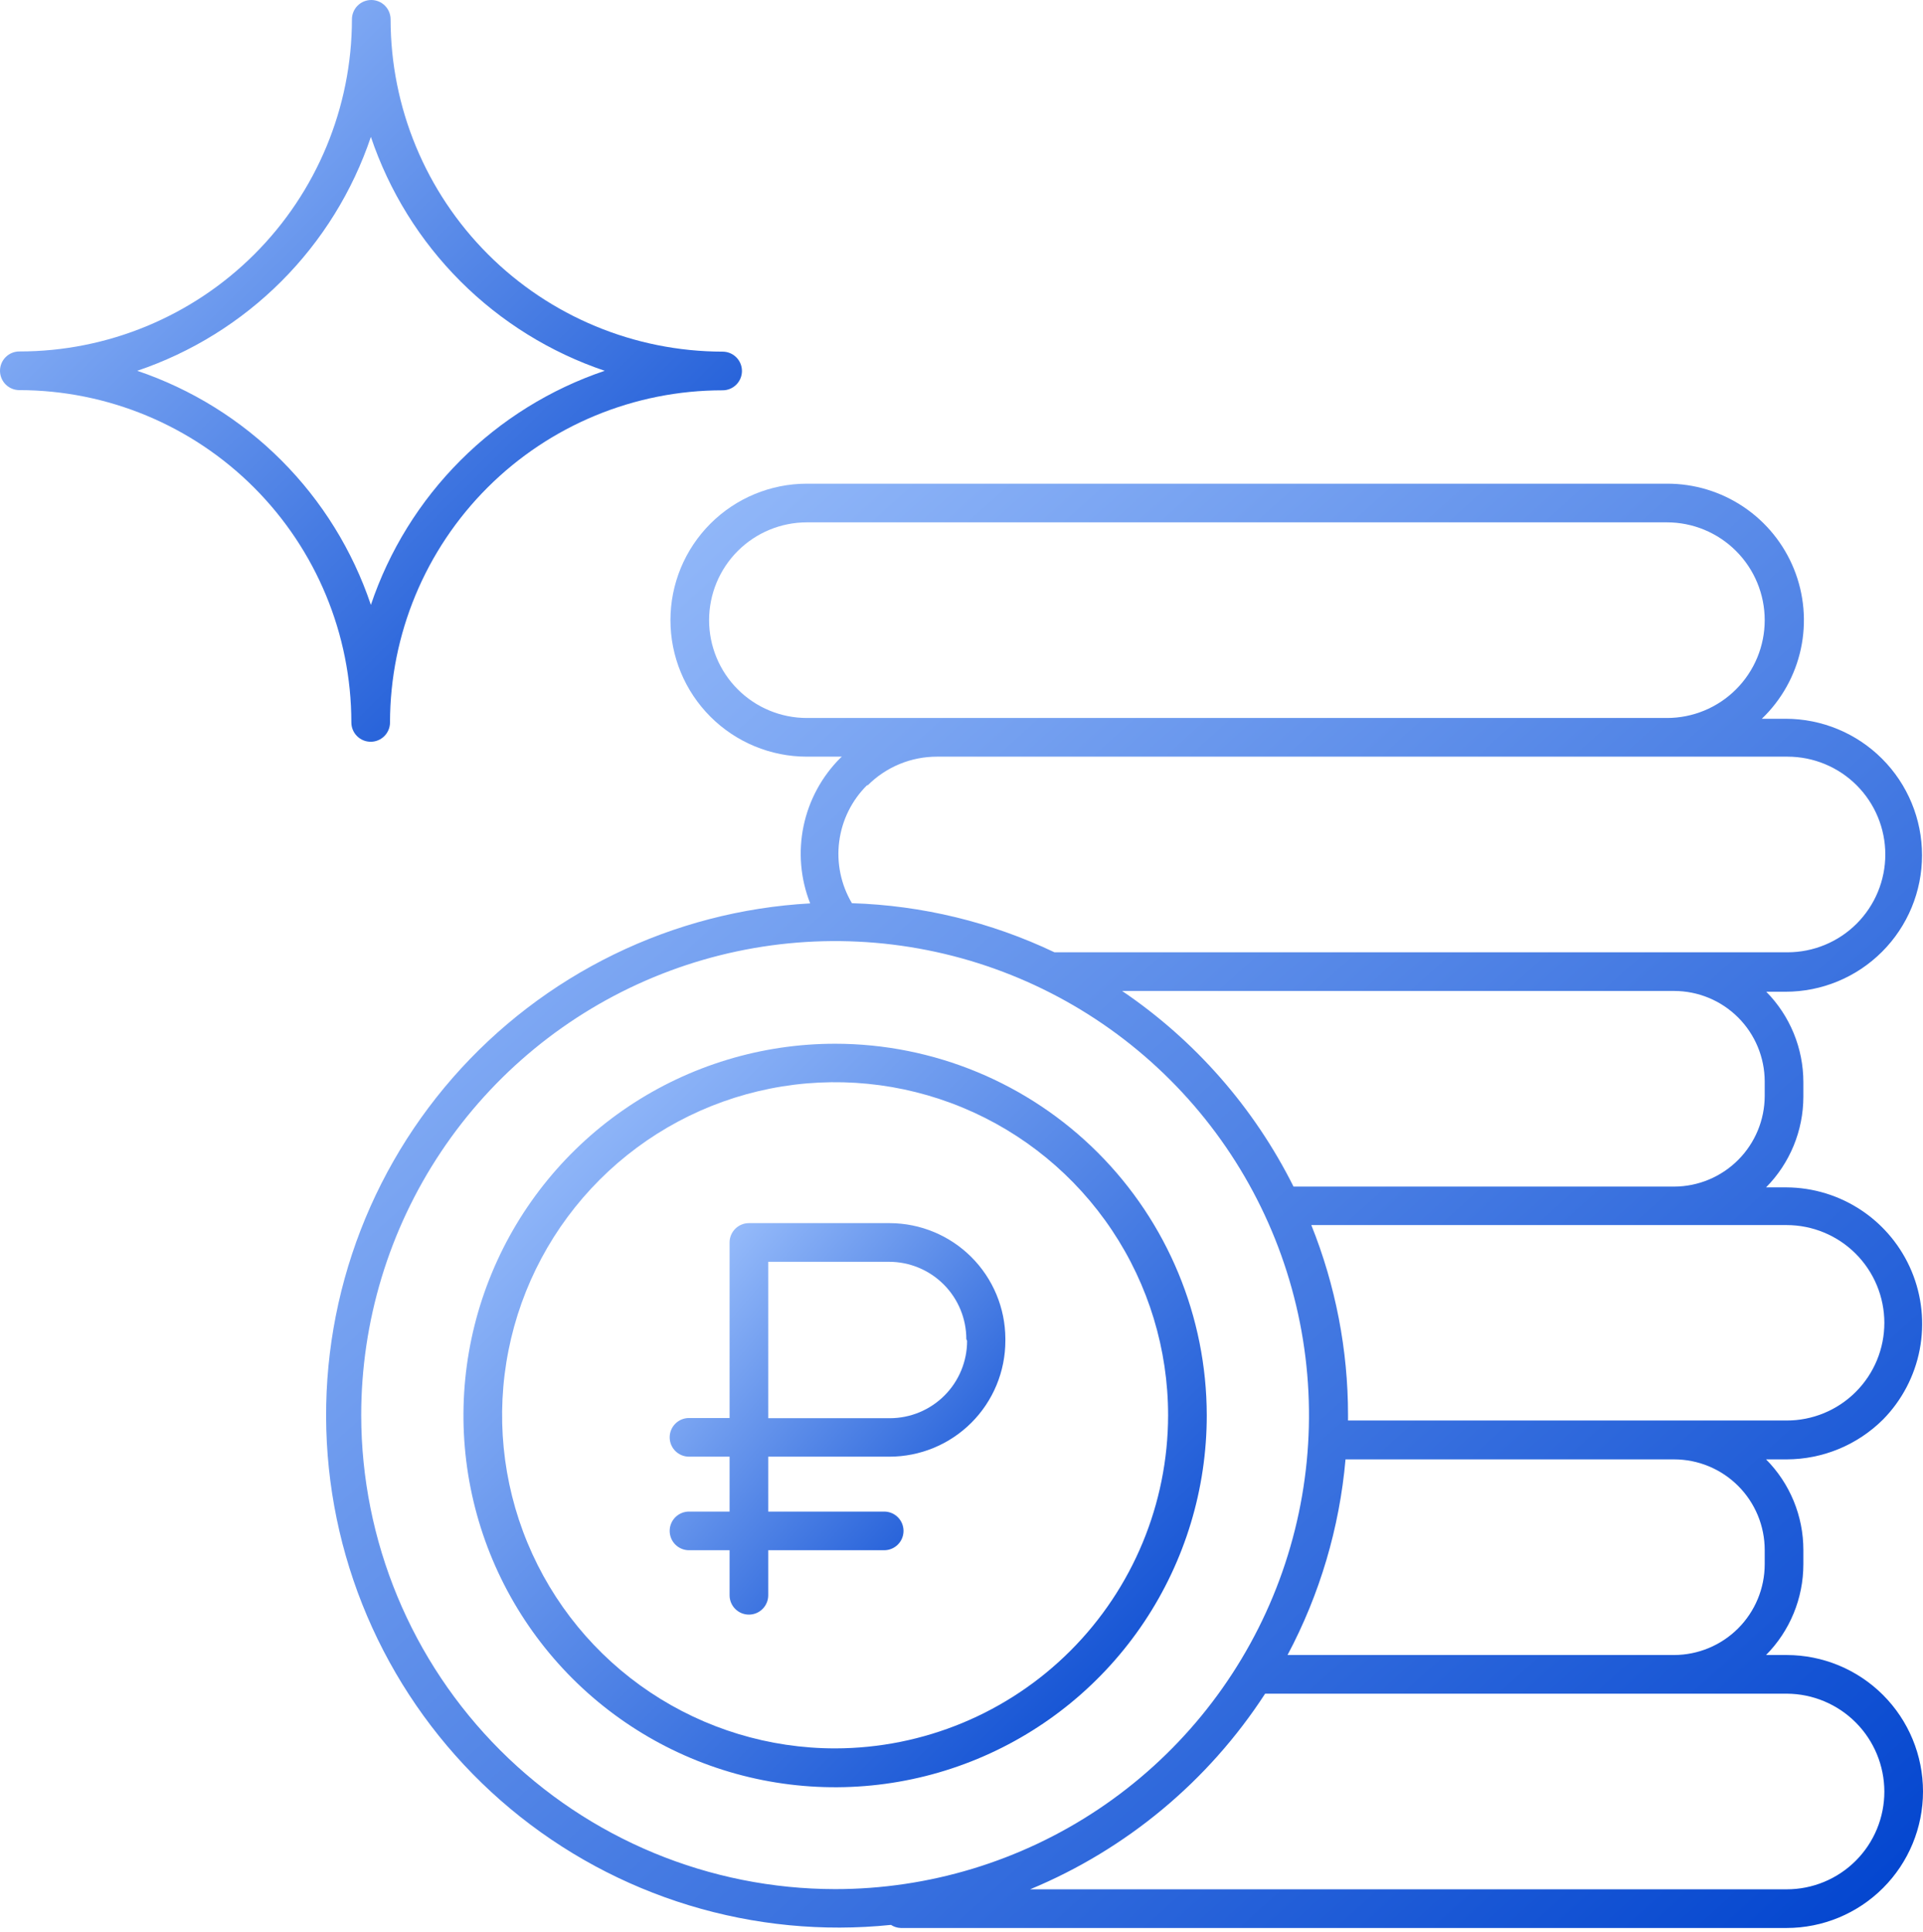
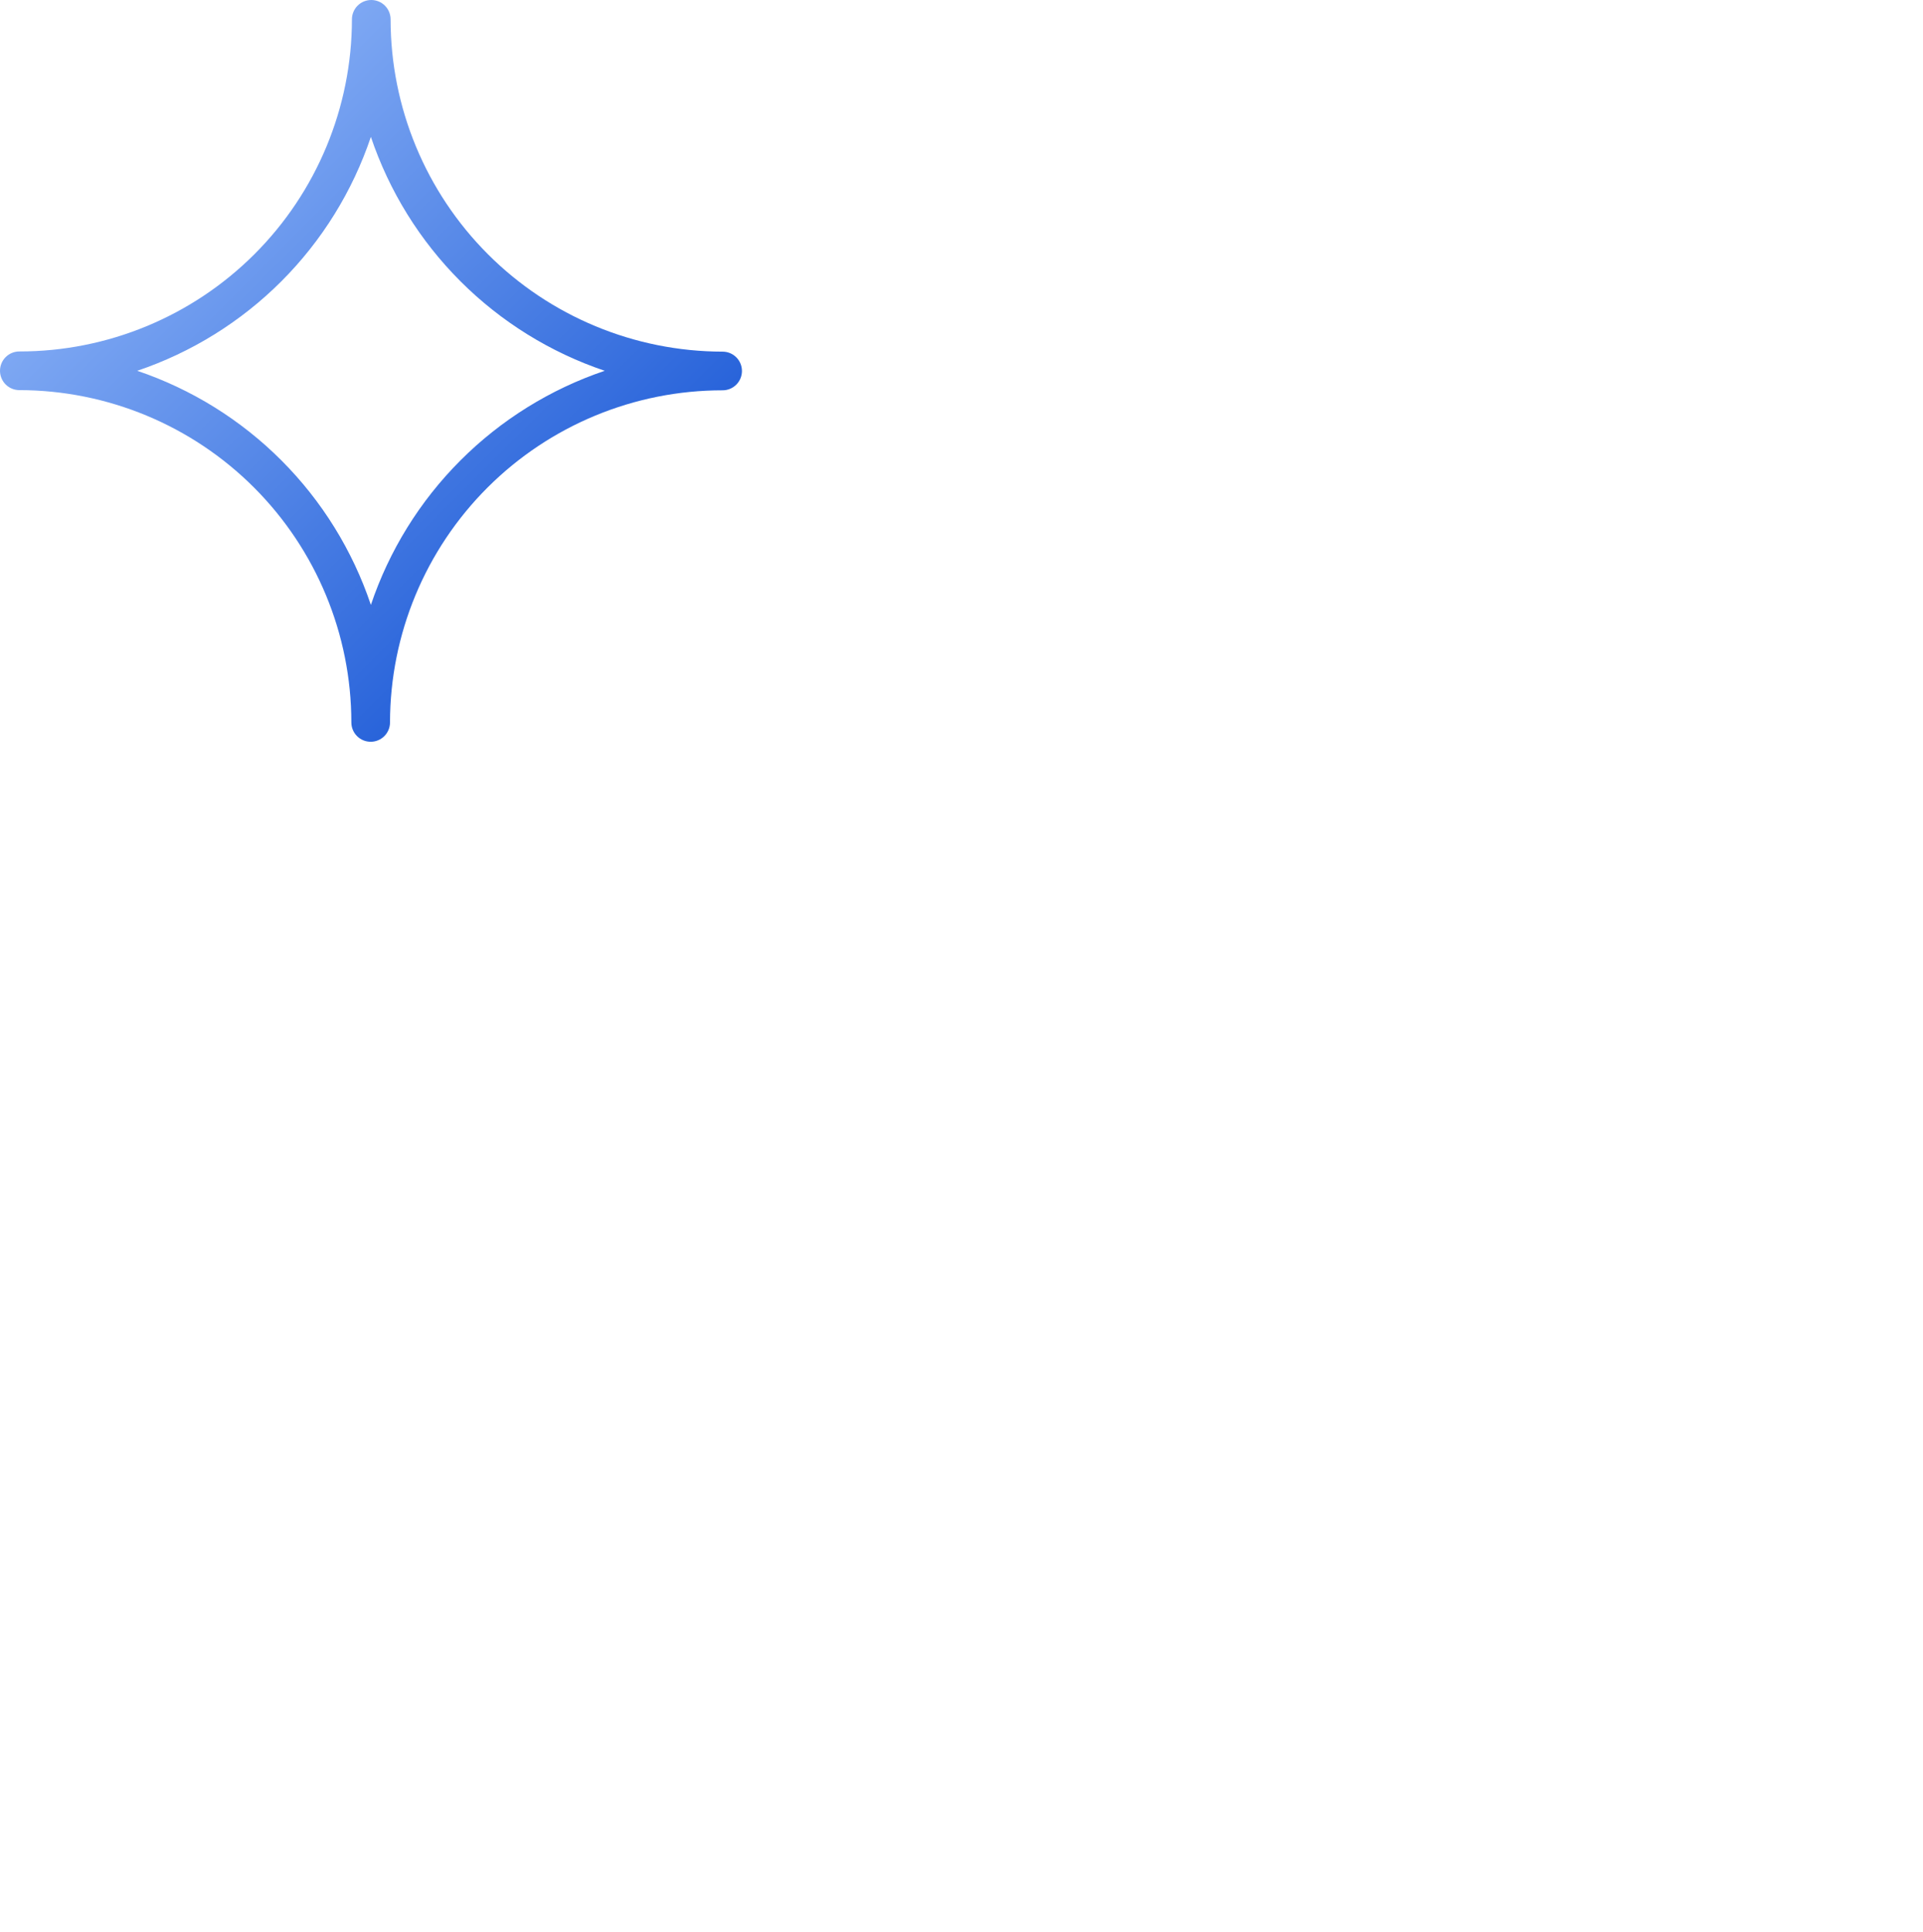
<svg xmlns="http://www.w3.org/2000/svg" width="230" height="231" viewBox="0 0 230 231" fill="none">
-   <path d="M225.238 169.715C227.481 167.425 228.999 164.526 229.605 161.379C230.211 158.232 229.876 154.977 228.644 152.018C227.411 149.06 225.335 146.53 222.674 144.745C220.013 142.959 216.885 141.996 213.68 141.976H211.23C214.085 139.089 215.687 135.194 215.691 131.135V129.401C215.692 125.352 214.098 121.465 211.253 118.583H213.565C217.893 118.583 222.044 116.864 225.104 113.803C228.165 110.743 229.884 106.592 229.884 102.263C229.884 97.935 228.165 93.784 225.104 90.724C222.044 87.663 217.893 85.944 213.565 85.944H210.722C213.079 83.687 214.706 80.775 215.392 77.585C216.078 74.394 215.791 71.071 214.569 68.044C213.347 65.018 211.246 62.428 208.537 60.608C205.828 58.788 202.635 57.822 199.372 57.835H96.507C92.179 57.835 88.028 59.555 84.968 62.615C81.907 65.676 80.188 69.827 80.188 74.155C80.188 78.483 81.907 82.634 84.968 85.695C88.028 88.755 92.179 90.475 96.507 90.475H100.691L100.53 90.613C98.291 92.843 96.755 95.68 96.11 98.773C95.465 101.866 95.74 105.08 96.9 108.019C88.743 108.47 80.758 110.547 73.416 114.129C66.073 117.711 59.521 122.725 54.144 128.876C48.768 135.027 44.675 142.191 42.108 149.947C39.54 157.703 38.55 165.893 39.194 174.038C39.838 182.182 42.104 190.115 45.859 197.371C49.614 204.626 54.782 211.058 61.059 216.287C67.336 221.516 74.595 225.437 82.41 227.82C90.224 230.203 98.436 230.999 106.563 230.162C106.915 230.39 107.322 230.518 107.742 230.532H213.68C218.009 230.532 222.16 228.812 225.22 225.752C228.281 222.691 230 218.54 230 214.212C230 209.884 228.281 205.733 225.22 202.672C222.16 199.612 218.009 197.893 213.68 197.893H211.23C214.085 195.006 215.687 191.111 215.691 187.051V185.341C215.695 181.28 214.091 177.382 211.23 174.5H213.68C218.014 174.495 222.17 172.775 225.238 169.715ZM225.377 158.157C225.38 159.694 225.079 161.216 224.493 162.637C223.906 164.057 223.045 165.348 221.958 166.434C220.871 167.521 219.58 168.382 218.16 168.969C216.74 169.556 215.217 169.856 213.68 169.853H161.231C161.231 169.622 161.231 169.414 161.231 169.206C161.233 161.421 159.742 153.707 156.839 146.484H213.68C216.782 146.484 219.757 147.716 221.951 149.909C224.145 152.103 225.377 155.078 225.377 158.18V158.157ZM211.068 129.309V131.042C211.062 133.916 209.918 136.67 207.886 138.701C205.854 140.733 203.1 141.877 200.227 141.884H154.713C149.997 132.457 142.936 124.401 134.209 118.491H200.227C203.098 118.491 205.852 119.63 207.885 121.658C209.917 123.686 211.062 126.437 211.068 129.309ZM96.507 85.851C93.405 85.851 90.43 84.619 88.237 82.426C86.043 80.232 84.811 77.257 84.811 74.155C84.811 71.053 86.043 68.078 88.237 65.884C90.43 63.691 93.405 62.458 96.507 62.458H199.372C202.474 62.458 205.449 63.691 207.642 65.884C209.836 68.078 211.068 71.053 211.068 74.155C211.068 77.257 209.836 80.232 207.642 82.426C205.449 84.619 202.474 85.851 199.372 85.851H96.507ZM103.789 93.896C104.879 92.807 106.173 91.944 107.597 91.357C109.021 90.77 110.547 90.47 112.087 90.475H213.796C216.898 90.475 219.873 91.707 222.067 93.9C224.26 96.094 225.492 99.069 225.492 102.171C225.492 105.273 224.26 108.248 222.067 110.442C219.873 112.635 216.898 113.867 213.796 113.867H126.119C118.536 110.257 110.287 108.258 101.893 107.996C100.58 105.781 100.044 103.19 100.371 100.636C100.698 98.081 101.868 95.709 103.696 93.896H103.789ZM43.203 169.229C43.199 158.018 46.519 147.057 52.744 137.734C58.969 128.41 67.82 121.141 78.176 116.848C88.532 112.554 99.93 111.429 110.926 113.613C121.922 115.797 132.024 121.194 139.953 129.12C147.882 137.045 153.282 147.145 155.471 158.14C157.66 169.135 156.539 180.533 152.25 190.891C147.96 201.249 140.696 210.103 131.374 216.332C122.053 222.561 111.094 225.885 99.882 225.885C84.858 225.873 70.452 219.901 59.826 209.279C49.2 198.657 43.221 184.254 43.203 169.229ZM225.377 214.212C225.38 215.749 225.079 217.271 224.493 218.692C223.906 220.112 223.045 221.403 221.958 222.49C220.871 223.576 219.58 224.438 218.16 225.024C216.74 225.611 215.217 225.912 213.68 225.909H123.206C134.724 221.131 144.524 212.975 151.315 202.516H213.727C216.819 202.534 219.778 203.774 221.961 205.964C224.143 208.155 225.371 211.12 225.377 214.212ZM211.068 185.341V187.051C211.062 189.925 209.918 192.679 207.886 194.71C205.854 196.742 203.1 197.886 200.227 197.893H153.996C157.853 190.639 160.212 182.683 160.931 174.5H200.227C201.651 174.5 203.061 174.78 204.376 175.325C205.691 175.87 206.886 176.668 207.893 177.675C208.9 178.682 209.698 179.877 210.243 181.192C210.788 182.507 211.068 183.917 211.068 185.341Z" fill="url(#paint0_linear_9156_347275)" />
  <path d="M44.336 88.694C44.949 88.694 45.537 88.451 45.97 88.017C46.404 87.584 46.647 86.996 46.647 86.383C46.66 75.842 50.857 65.738 58.317 58.291C65.777 50.844 75.888 46.664 86.429 46.67C87.042 46.67 87.63 46.427 88.064 45.993C88.497 45.56 88.741 44.972 88.741 44.359C88.741 43.746 88.497 43.158 88.064 42.724C87.63 42.291 87.042 42.047 86.429 42.047C75.896 42.035 65.799 37.844 58.353 30.394C50.908 22.944 46.723 12.844 46.717 2.312C46.717 1.698 46.473 1.111 46.039 0.677C45.606 0.244 45.018 0 44.405 0C43.792 0 43.204 0.244 42.77 0.677C42.337 1.111 42.093 1.698 42.093 2.312C42.081 12.852 37.884 22.957 30.424 30.404C22.964 37.85 12.852 42.03 2.312 42.024C1.698 42.024 1.111 42.268 0.677 42.701C0.244 43.135 0 43.723 0 44.336C0 44.949 0.244 45.537 0.677 45.97C1.111 46.404 1.698 46.647 2.312 46.647C12.844 46.66 22.942 50.85 30.387 58.3C37.833 65.75 42.018 75.85 42.024 86.383C42.024 86.996 42.268 87.584 42.701 88.017C43.135 88.451 43.723 88.694 44.336 88.694ZM16.412 44.336C22.911 42.143 28.815 38.477 33.663 33.625C38.511 28.773 42.171 22.866 44.359 16.366C46.55 22.868 50.215 28.776 55.067 33.628C59.919 38.48 65.826 42.144 72.329 44.336C65.826 46.533 59.918 50.202 55.066 55.058C50.215 59.913 46.55 65.824 44.359 72.329C42.173 65.825 38.513 59.914 33.665 55.058C28.817 50.202 22.913 46.532 16.412 44.336Z" fill="url(#paint1_linear_9156_347275)" />
-   <path d="M99.882 124.801C91.09 124.801 82.495 127.409 75.184 132.294C67.874 137.179 62.176 144.123 58.813 152.247C55.449 160.37 54.57 169.309 56.287 177.933C58.004 186.556 62.24 194.476 68.459 200.692C74.678 206.908 82.6 211.14 91.225 212.852C99.849 214.565 108.787 213.681 116.909 210.313C125.031 206.945 131.972 201.244 136.853 193.931C141.735 186.618 144.338 178.022 144.334 169.229C144.321 157.446 139.633 146.149 131.299 137.819C122.965 129.489 111.666 124.807 99.882 124.801ZM99.882 209.057C92.005 209.057 84.305 206.721 77.755 202.345C71.205 197.969 66.1 191.748 63.086 184.471C60.072 177.193 59.283 169.185 60.82 161.459C62.356 153.733 66.15 146.636 71.72 141.066C77.29 135.496 84.386 131.703 92.112 130.166C99.838 128.629 107.846 129.418 115.124 132.433C122.402 135.447 128.622 140.552 132.998 147.102C137.375 153.651 139.711 161.352 139.711 169.229C139.698 179.788 135.498 189.912 128.032 197.378C120.565 204.845 110.442 209.045 99.882 209.057Z" fill="url(#paint2_linear_9156_347275)" />
-   <path d="M106.424 146.252H89.573C88.96 146.252 88.372 146.496 87.938 146.929C87.505 147.363 87.261 147.951 87.261 148.564V169.553H82.407C81.794 169.553 81.206 169.796 80.772 170.23C80.339 170.663 80.096 171.251 80.096 171.864C80.096 172.477 80.339 173.065 80.772 173.499C81.206 173.932 81.794 174.176 82.407 174.176H87.261V180.741H82.407C81.794 180.741 81.206 180.984 80.772 181.418C80.339 181.851 80.096 182.439 80.096 183.052C80.096 183.665 80.339 184.253 80.772 184.687C81.206 185.12 81.794 185.364 82.407 185.364H87.261V190.75C87.261 191.363 87.505 191.951 87.938 192.384C88.372 192.818 88.96 193.061 89.573 193.061C90.186 193.061 90.774 192.818 91.207 192.384C91.641 191.951 91.884 191.363 91.884 190.75V185.364H105.754C106.367 185.364 106.955 185.12 107.388 184.687C107.822 184.253 108.065 183.665 108.065 183.052C108.065 182.439 107.822 181.851 107.388 181.418C106.955 180.984 106.367 180.741 105.754 180.741H91.884V174.176H106.378C110.056 174.176 113.584 172.715 116.185 170.114C118.786 167.513 120.247 163.985 120.247 160.306V160.052C120.229 156.394 118.766 152.891 116.177 150.306C113.588 147.721 110.082 146.264 106.424 146.252ZM115.67 160.33C115.67 162.782 114.696 165.134 112.962 166.868C111.228 168.602 108.876 169.576 106.424 169.576H91.884V150.875H106.332C108.784 150.875 111.136 151.849 112.87 153.583C114.604 155.317 115.578 157.669 115.578 160.122L115.67 160.33Z" fill="url(#paint3_linear_9156_347275)" />
  <defs>
    <linearGradient id="paint0_linear_9156_347275" x1="39.003" y1="57.835" x2="210.827" y2="247.867" gradientUnits="userSpaceOnUse">
      <stop stop-color="#A6C8FF" />
      <stop offset="1" stop-color="#0043CE" />
    </linearGradient>
    <linearGradient id="paint1_linear_9156_347275" x1="0" y1="0" x2="88.694" y2="88.741" gradientUnits="userSpaceOnUse">
      <stop stop-color="#A6C8FF" />
      <stop offset="1" stop-color="#0043CE" />
    </linearGradient>
    <linearGradient id="paint2_linear_9156_347275" x1="55.431" y1="124.801" x2="144.334" y2="213.703" gradientUnits="userSpaceOnUse">
      <stop stop-color="#A6C8FF" />
      <stop offset="1" stop-color="#0043CE" />
    </linearGradient>
    <linearGradient id="paint3_linear_9156_347275" x1="80.096" y1="146.252" x2="126.359" y2="185.936" gradientUnits="userSpaceOnUse">
      <stop stop-color="#A6C8FF" />
      <stop offset="1" stop-color="#0043CE" />
    </linearGradient>
  </defs>
</svg>